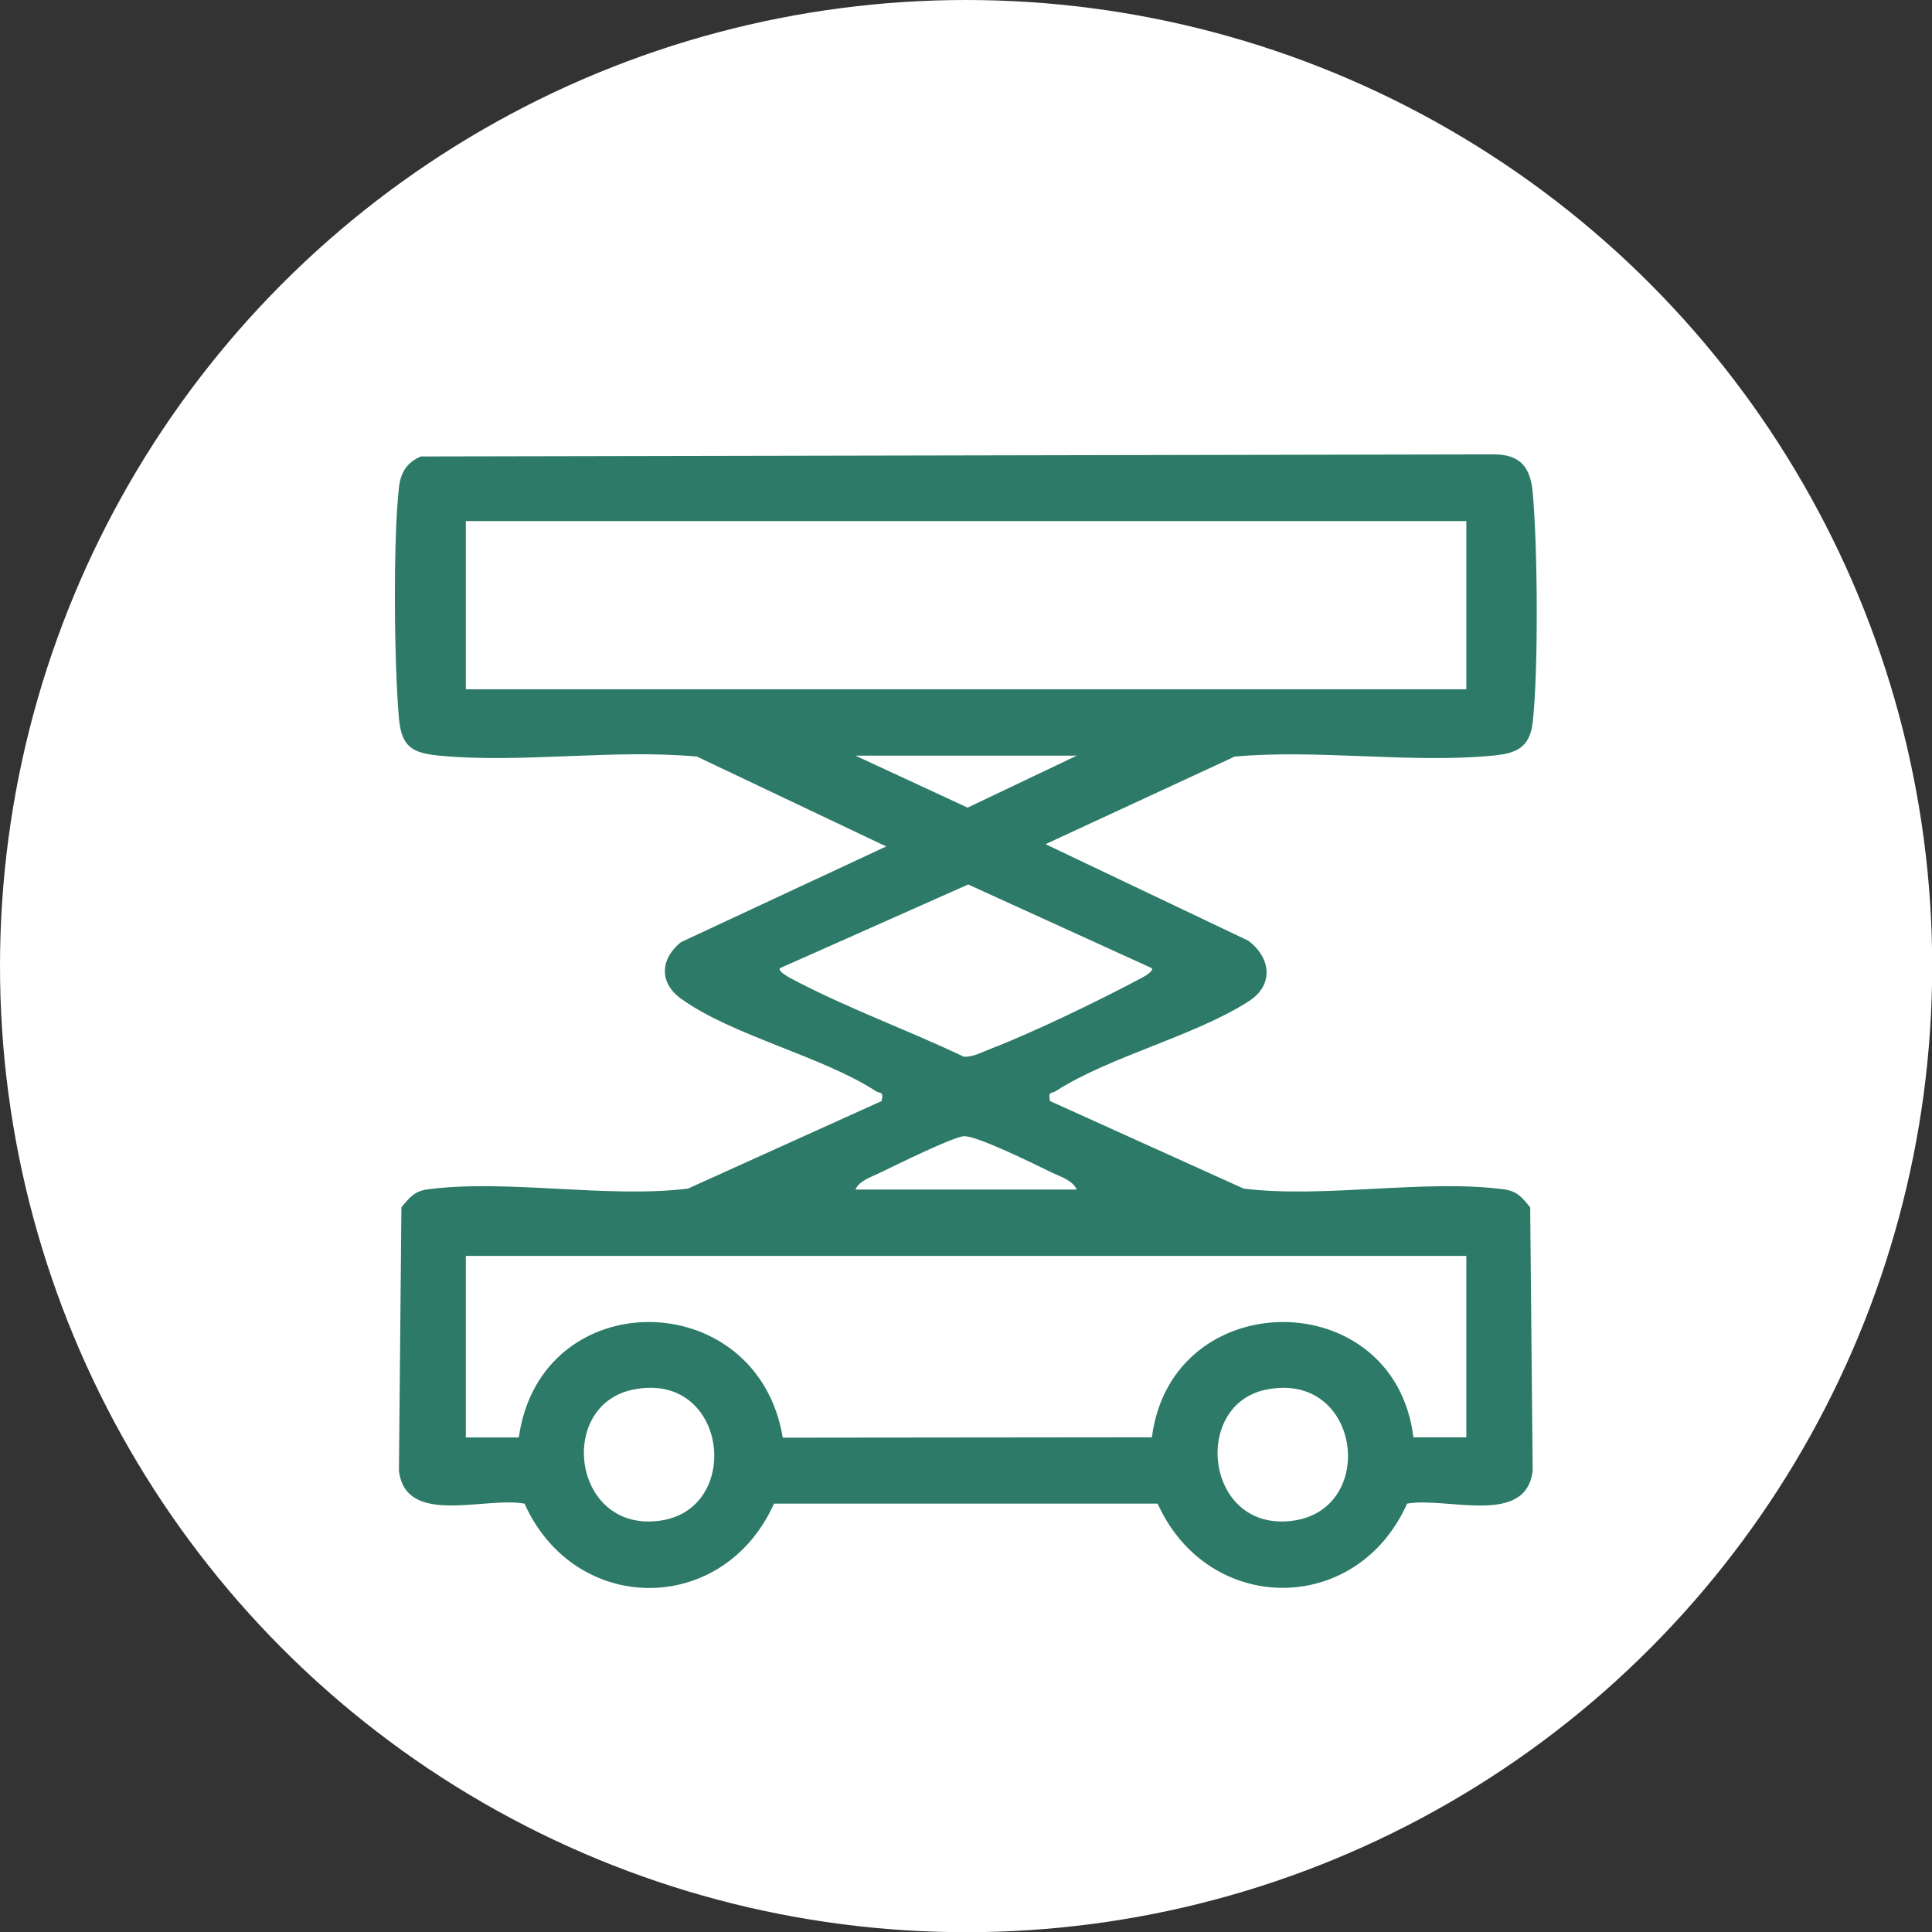
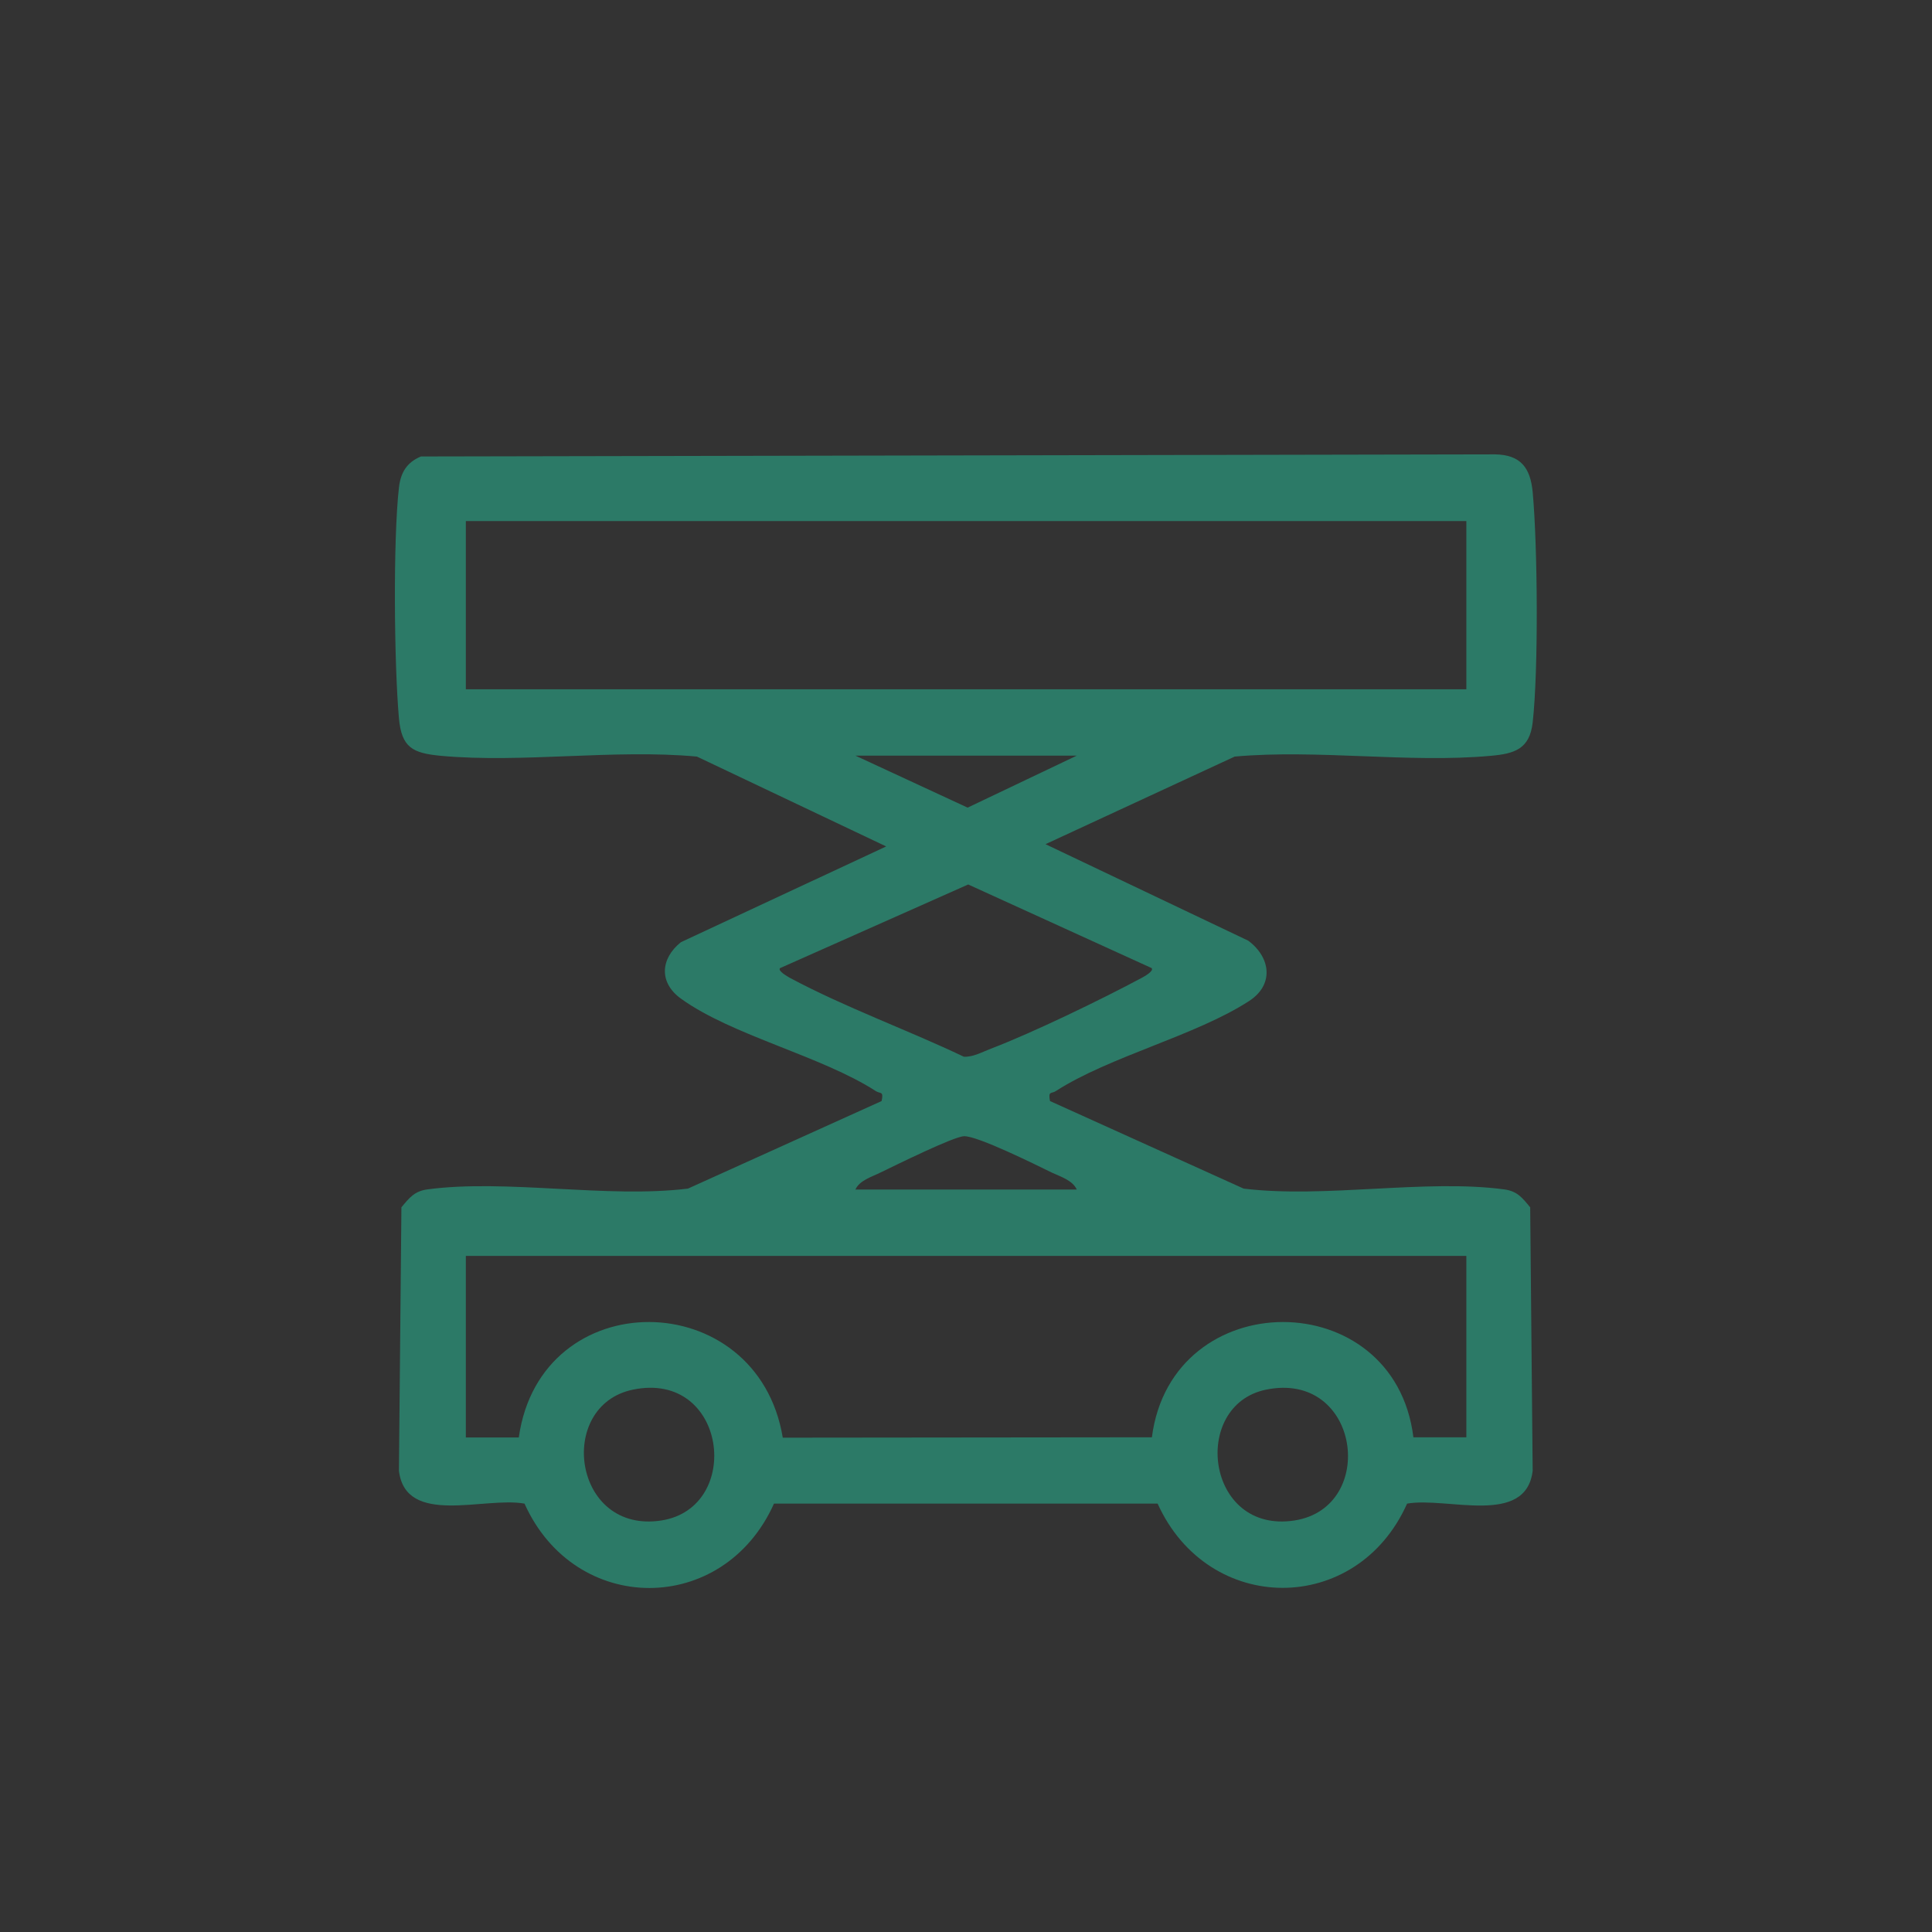
<svg xmlns="http://www.w3.org/2000/svg" id="Capa_2" data-name="Capa 2" viewBox="0 0 101.07 101.07">
  <rect x="0" y="0" width="101.07" height="101.07" fill="#333333" stroke="none" />
  <defs>
    <style>
      .cls-1 {
        fill: #fff;
      }

      .cls-2 {
        fill: #2c7a67;
      }
    </style>
  </defs>
  <g id="Capa_1-2" data-name="Capa 1">
    <g>
-       <circle class="cls-1" cx="50.54" cy="50.54" r="50.54" />
      <path class="cls-2" d="M54.71,44.17l10.59,5.04c1.17.87,1.37,2.3.04,3.16-2.79,1.81-7.28,2.89-10.11,4.71-.22.15-.41-.03-.3.52l10.13,4.58c4.24.52,9.51-.51,13.62.04.69.09.95.43,1.37.94l.13,13.78c-.35,2.93-4.49,1.35-6.57,1.72-2.63,5.89-10.4,5.86-13.05,0h-20.07c-2.64,5.89-10.41,5.88-13.05,0-2.08-.38-6.22,1.21-6.57-1.72l.13-13.78c.42-.51.69-.85,1.37-.94,4.12-.55,9.38.48,13.62-.04l10.13-4.58c.12-.54-.07-.37-.3-.52-2.85-1.84-7.53-2.91-10.2-4.84-1.16-.84-1.07-2.09,0-2.95l10.74-5.01-9.9-4.7c-4.32-.4-9.13.35-13.39-.04-1.49-.14-2.06-.43-2.2-1.97-.25-2.81-.31-9.32,0-12.06.09-.79.41-1.32,1.15-1.63l56.19-.11c1.35.02,1.85.71,1.97,1.97.26,2.81.31,9.31,0,12.06-.16,1.39-.95,1.63-2.2,1.74-4.26.39-9.07-.35-13.39.04l-9.89,4.58ZM76.71,27.26H24.37v8.8h52.34v-8.8ZM56.33,39.53h-11.58l5.87,2.72,5.71-2.72ZM60.26,50.65l-9.61-4.38-9.85,4.38c-.11.15.38.42.53.51,2.9,1.55,6.11,2.7,9.09,4.12.48.03.97-.25,1.42-.42,2.22-.85,5.75-2.56,7.88-3.7.15-.08.65-.36.53-.51ZM56.33,62.23c-.21-.48-.86-.68-1.31-.89-.86-.42-3.9-1.93-4.59-1.9-.56.02-3.62,1.54-4.37,1.9-.44.22-1.1.41-1.31.89h11.58ZM76.71,65.7H24.37v9.5h2.77c1.14-8.11,12.48-8,13.81.01l19.31-.02c1.03-8.03,12.69-8.05,13.68,0h2.77s0-9.49,0-9.49ZM33.1,72.7c-4.02.84-3.13,7.57,1.51,6.84,4.28-.68,3.42-7.87-1.51-6.84ZM66.22,72.7c-3.94.82-3.14,7.57,1.51,6.84,4.36-.69,3.42-7.86-1.51-6.84Z" />
    </g>
  </g>
</svg>